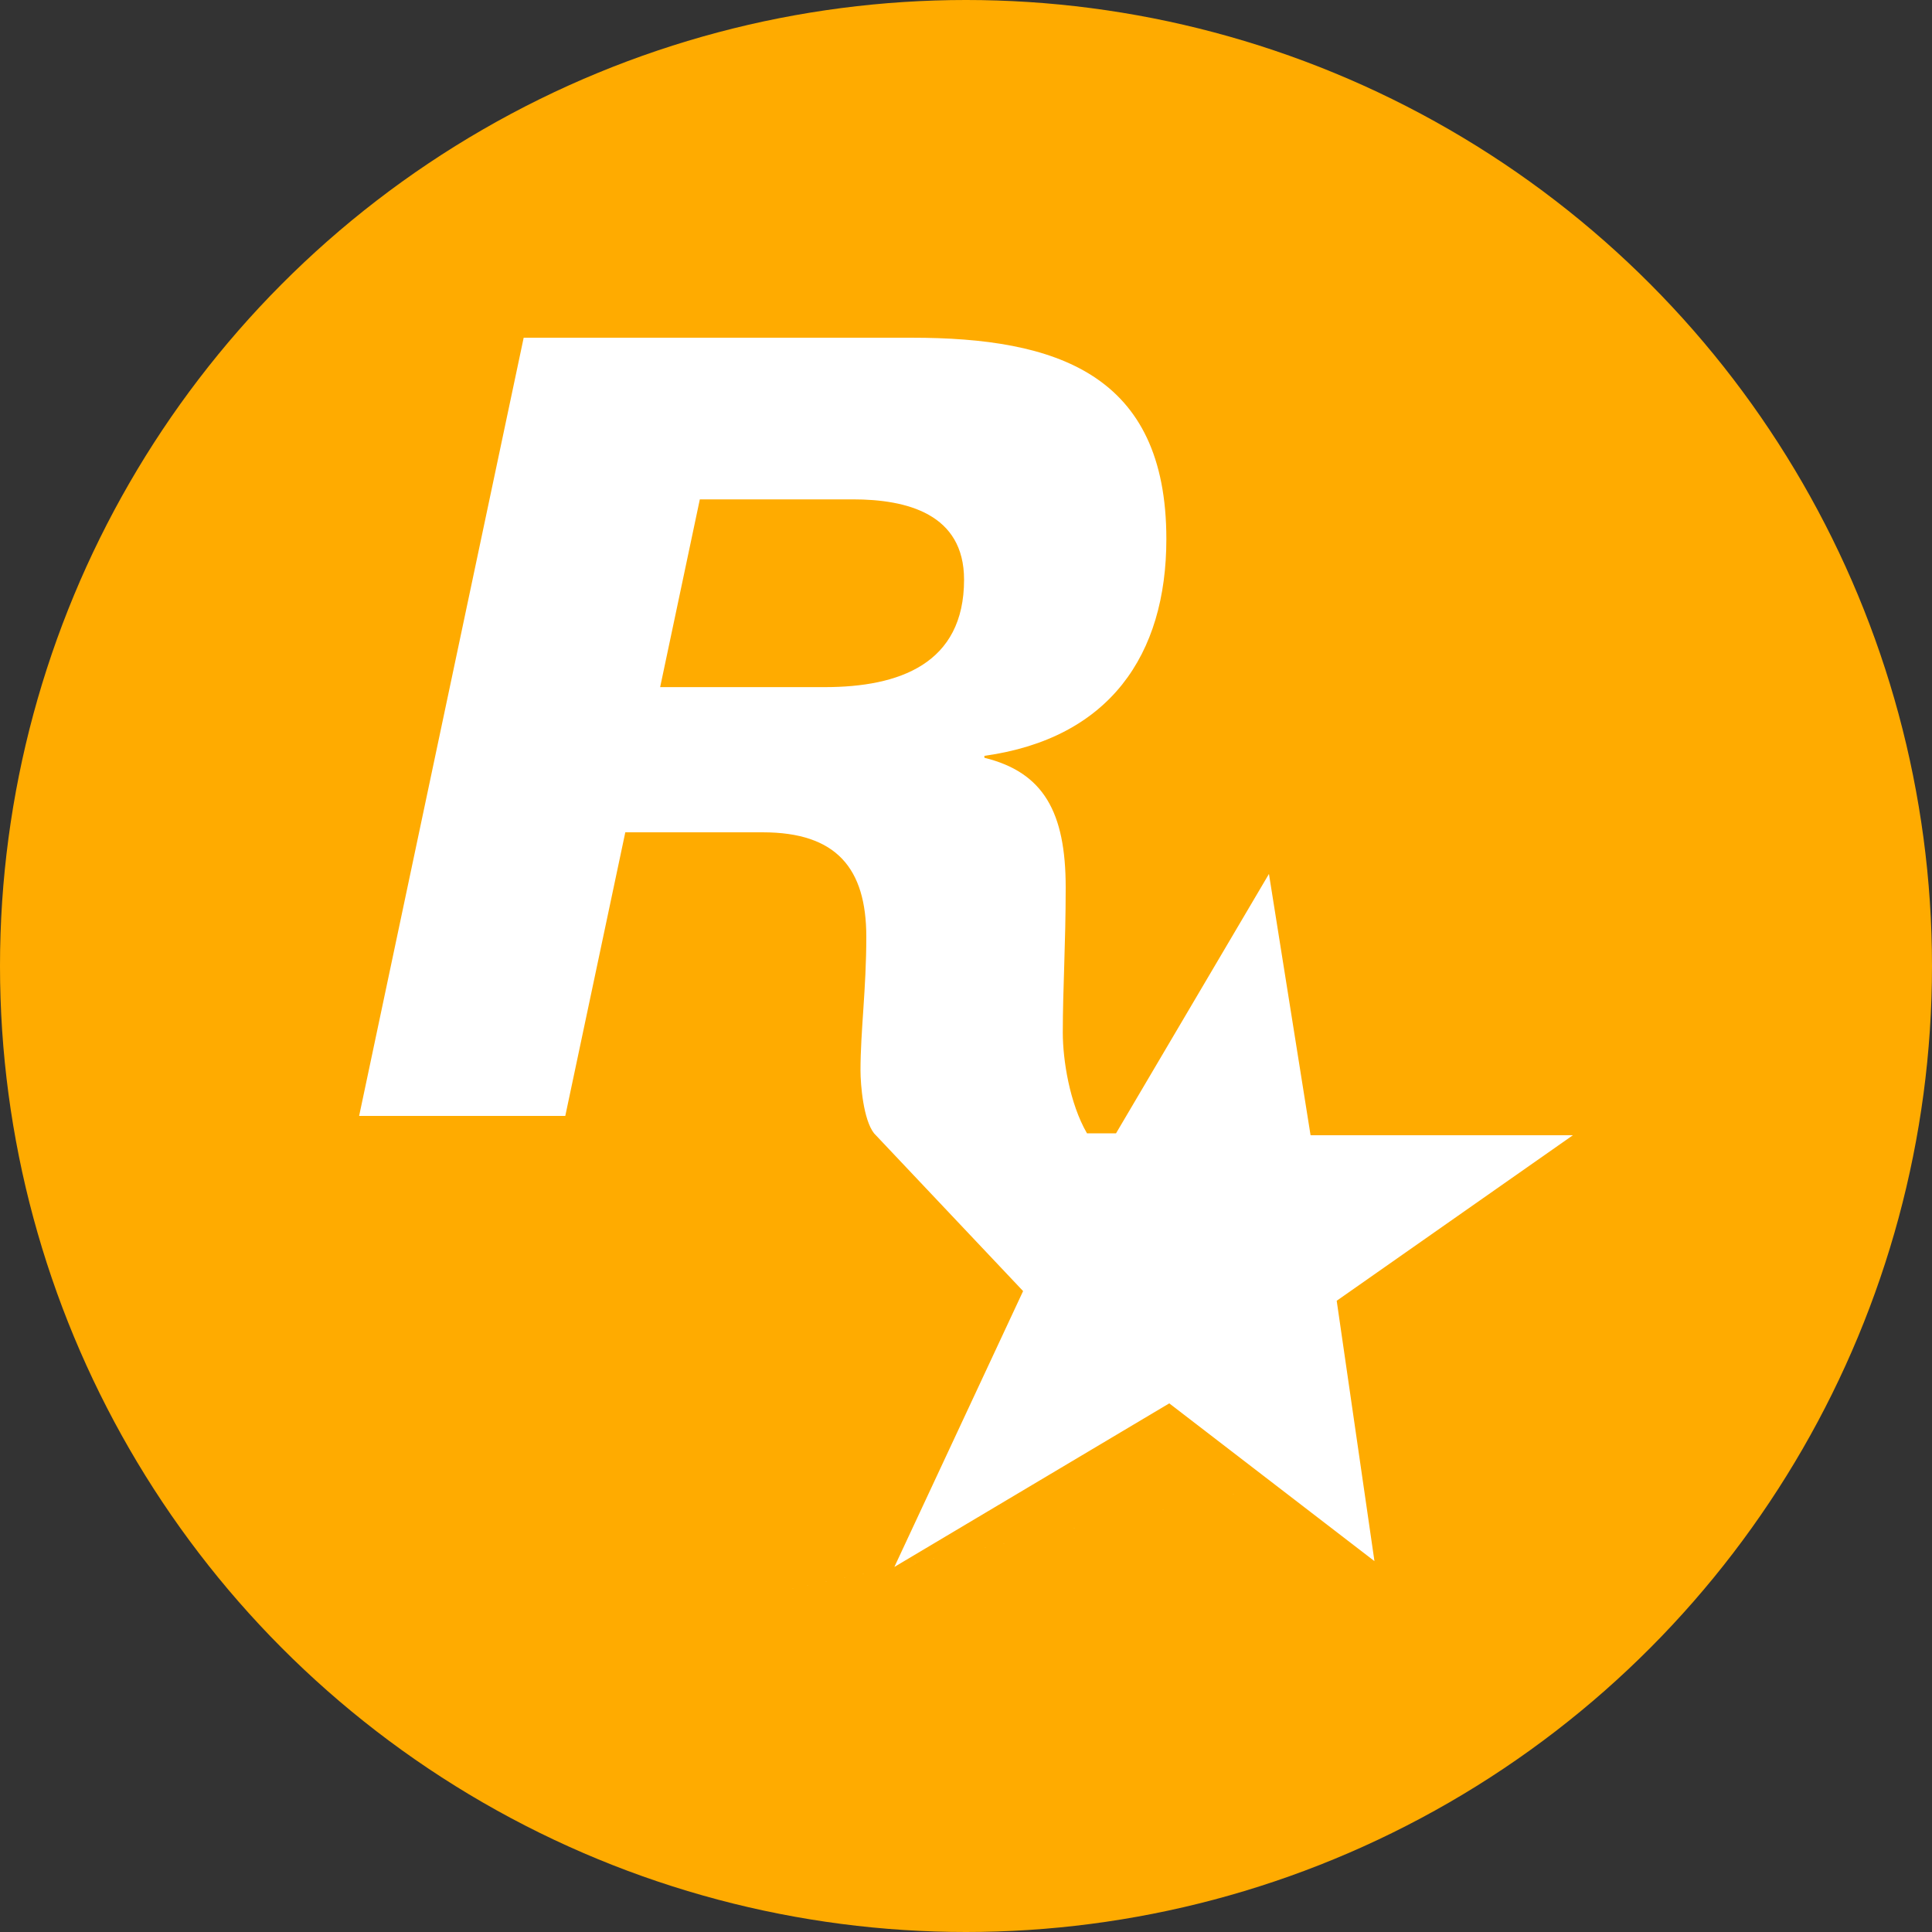
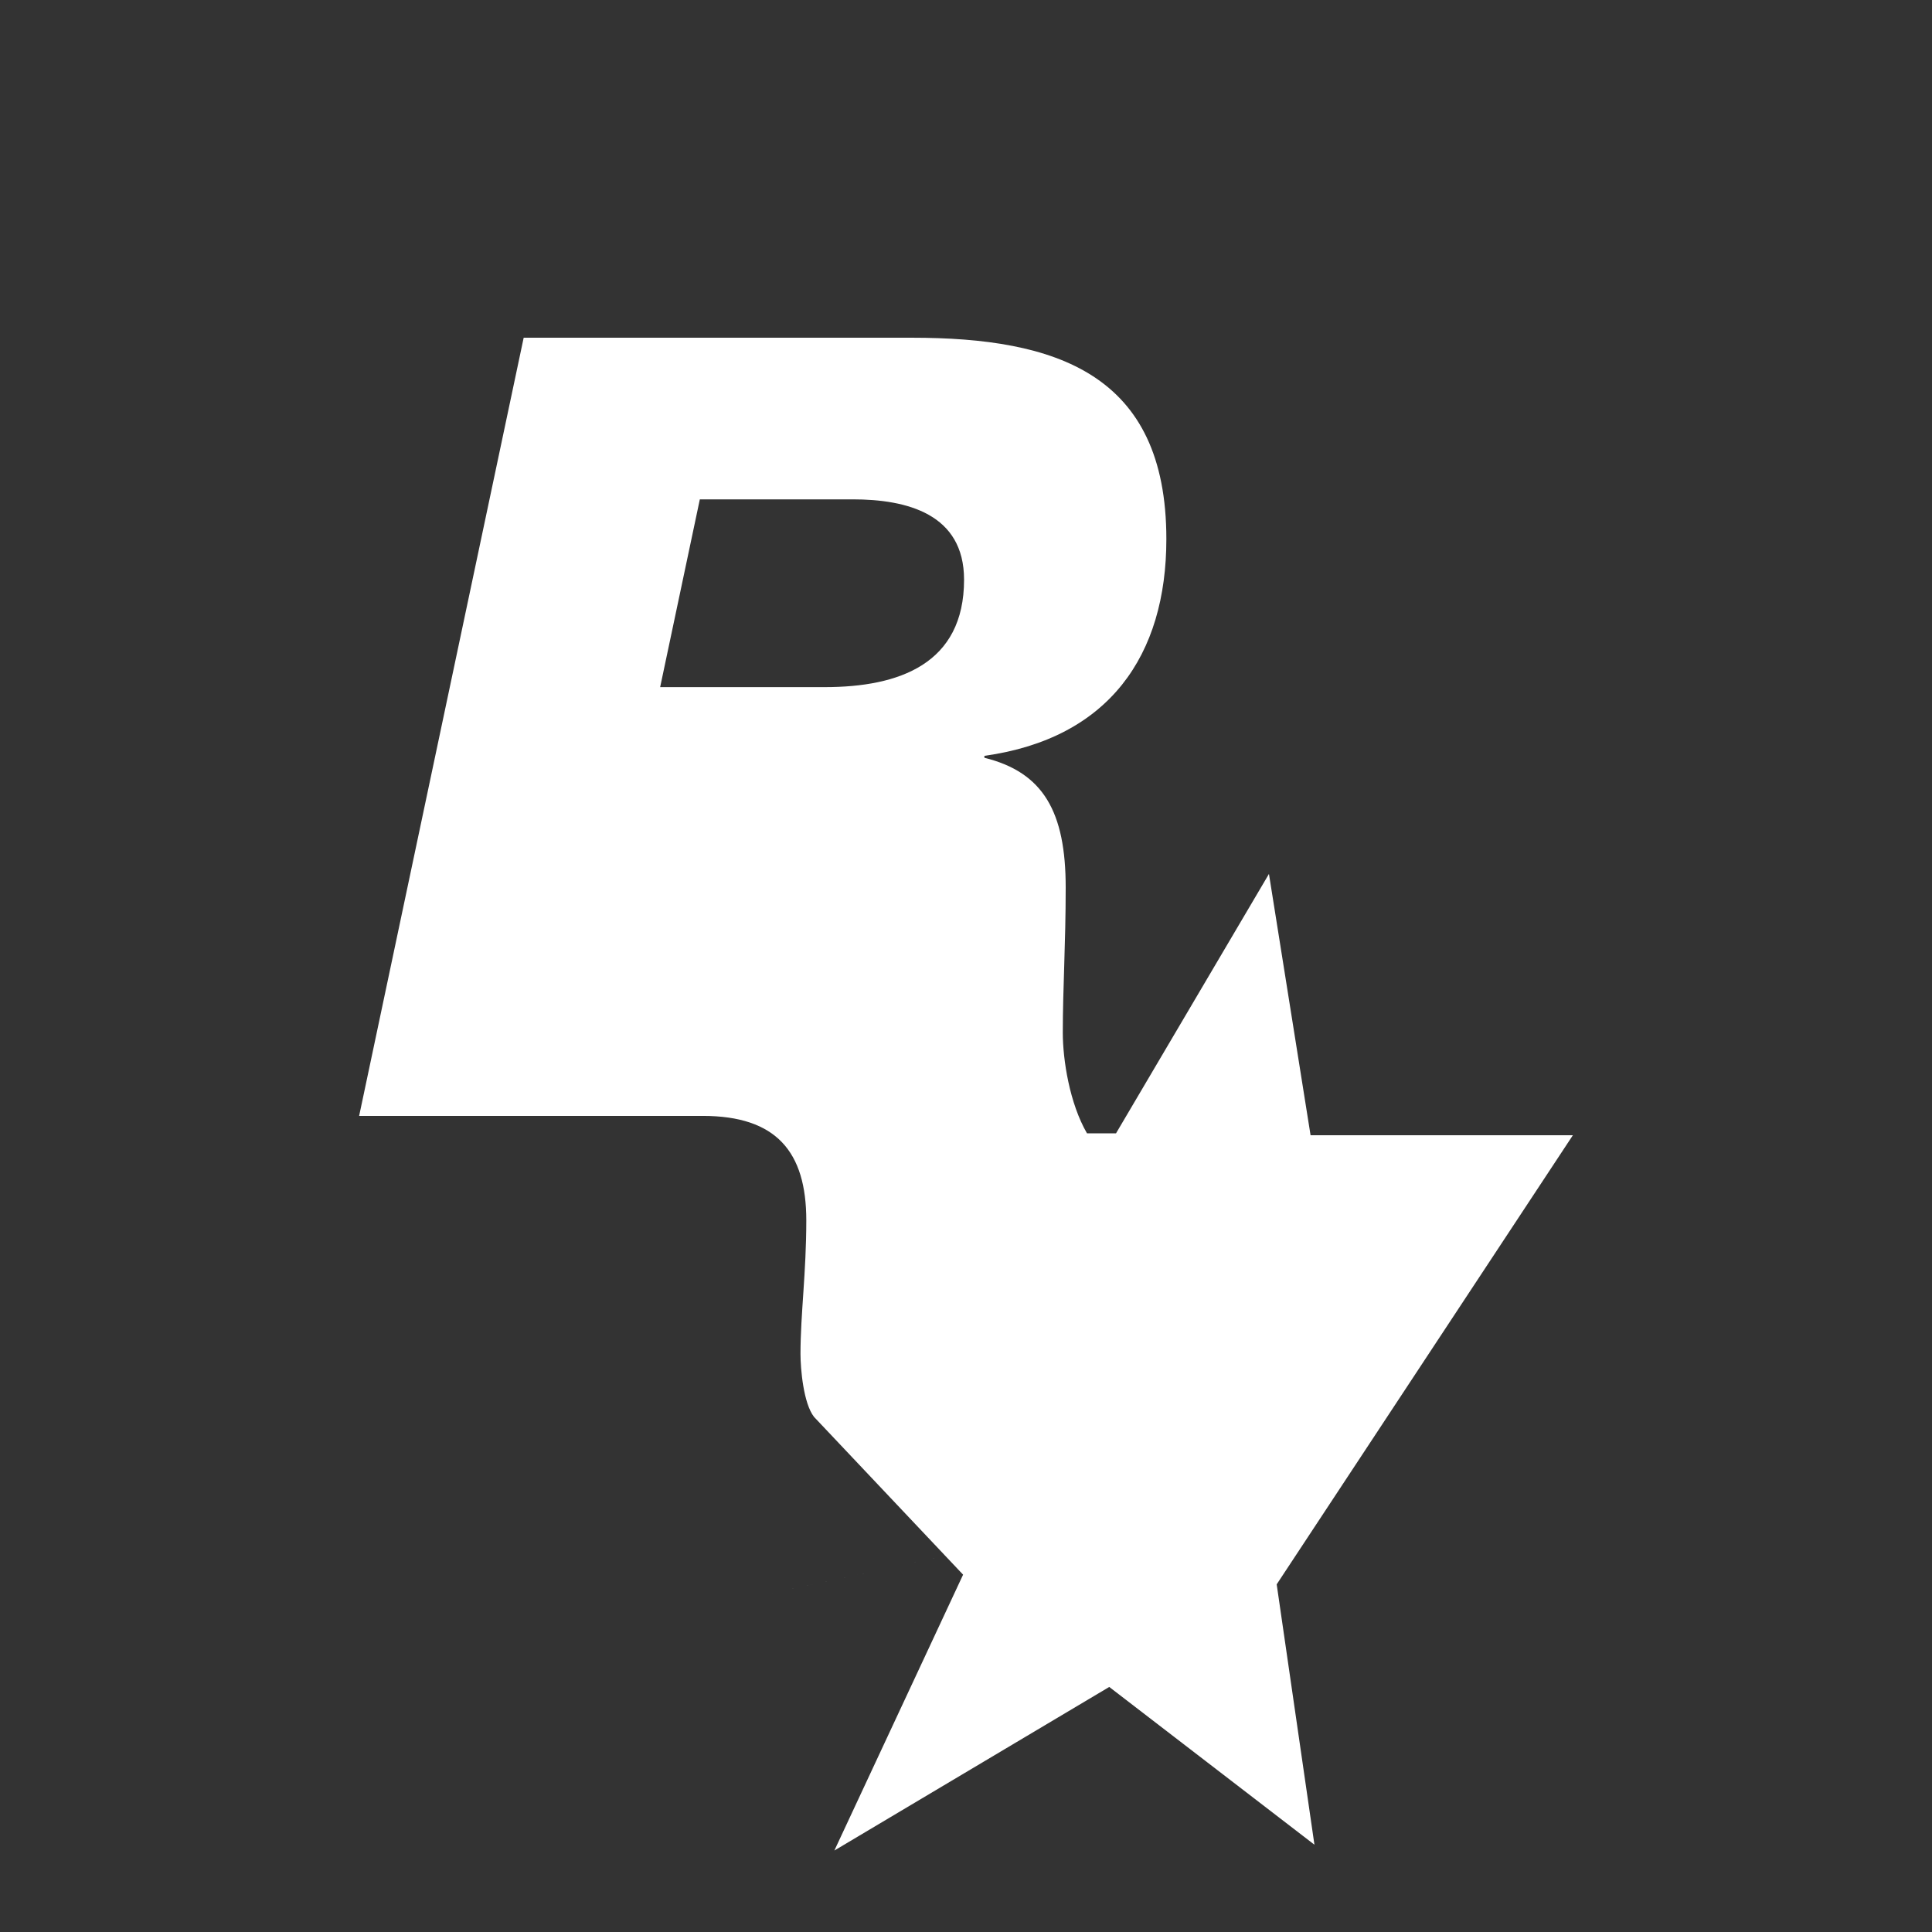
<svg xmlns="http://www.w3.org/2000/svg" xmlns:ns1="http://sodipodi.sourceforge.net/DTD/sodipodi-0.dtd" xmlns:ns2="http://www.inkscape.org/namespaces/inkscape" version="1.1" id="Layer_1" x="0px" y="0px" viewBox="0 0 512 512" xml:space="preserve" ns1:docname="RGSC.svg" ns2:version="0.92.0 r15299" width="512" height="512">
  <rect x="0" y="0" width="512" height="512" fill="#333333" stroke="none" />
  <defs id="defs43" />
  <ns1:namedview pagecolor="#ffffff" bordercolor="#666666" borderopacity="1" objecttolerance="10" gridtolerance="10" guidetolerance="10" ns2:pageopacity="0" ns2:pageshadow="2" ns2:window-width="1366" ns2:window-height="705" id="namedview41" showgrid="false" ns2:zoom="0.5" ns2:cx="-166.87475" ns2:cy="156.785" ns2:window-x="-8" ns2:window-y="-8" ns2:window-maximized="1" ns2:current-layer="layer1" fit-margin-top="0" fit-margin-left="0" fit-margin-right="0" fit-margin-bottom="0" />
  <g id="g10" transform="translate(-0.145,38.068)" />
  <g id="g12" transform="translate(-0.145,38.068)" />
  <g id="g14" transform="translate(-0.145,38.068)" />
  <g id="g16" transform="translate(-0.145,38.068)" />
  <g id="g18" transform="translate(-0.145,38.068)" />
  <g id="g20" transform="translate(-0.145,38.068)" />
  <g id="g22" transform="translate(-0.145,38.068)" />
  <g id="g24" transform="translate(-0.145,38.068)" />
  <g id="g26" transform="translate(-0.145,38.068)" />
  <g id="g28" transform="translate(-0.145,38.068)" />
  <g id="g30" transform="translate(-0.145,38.068)" />
  <g id="g32" transform="translate(-0.145,38.068)" />
  <g id="g34" transform="translate(-0.145,38.068)" />
  <g id="g36" transform="translate(-0.145,38.068)" />
  <g id="g38" transform="translate(-0.145,38.068)" />
  <g ns2:groupmode="layer" id="layer1" ns2:label="Única" transform="translate(-0.145,38.068)">
-     <circle style="fill:#ffab00;fill-opacity:1;stroke-width:1.08" cx="256.145" cy="217.932" r="256" id="circle2" ns2:export-xdpi="12" ns2:export-ydpi="12" />
-     <path d="m 416.97,262.787 h -69.511 l -11.029,-69.255 -40.527,68.742 h -7.695 c -4.617,-7.951 -6.412,-19.494 -6.412,-26.676 0,-11.799 0.769,-23.341 0.769,-38.475 0,-20.007 -5.899,-30.523 -21.546,-34.371 v -0.513 c 33.088,-4.617 48.222,-26.676 48.222,-57.456 0,-43.861 -29.241,-53.352 -67.459,-53.352 H 138.925 L 95.32,257.657 h 54.634 l 15.903,-75.154 h 36.423 c 19.494,0 27.445,9.49 27.445,27.702 0,13.851 -1.539,24.88 -1.539,35.397 0,3.847 0.769,13.081 3.591,16.672 l 39.501,41.809 -34.114,73.102 72.846,-43.348 54.378,41.809 -10.003,-68.998 z M 218.696,144.028 h -43.605 l 10.516,-49.761 h 40.527 c 14.364,0 29.497,3.847 29.497,21.289 0,22.315 -17.185,28.471 -36.936,28.471 m 132.353,208.79 c -255.971,54.757 -127.986,27.379 0,0 z" id="path12" ns2:connector-curvature="0" style="fill:#ffffff;stroke-width:2.565" ns1:nodetypes="cccccssccssccccsssccccccccccssccc" ns2:export-xdpi="12" ns2:export-ydpi="12" />
+     <path d="m 416.97,262.787 h -69.511 l -11.029,-69.255 -40.527,68.742 h -7.695 c -4.617,-7.951 -6.412,-19.494 -6.412,-26.676 0,-11.799 0.769,-23.341 0.769,-38.475 0,-20.007 -5.899,-30.523 -21.546,-34.371 v -0.513 c 33.088,-4.617 48.222,-26.676 48.222,-57.456 0,-43.861 -29.241,-53.352 -67.459,-53.352 H 138.925 L 95.32,257.657 h 54.634 h 36.423 c 19.494,0 27.445,9.49 27.445,27.702 0,13.851 -1.539,24.88 -1.539,35.397 0,3.847 0.769,13.081 3.591,16.672 l 39.501,41.809 -34.114,73.102 72.846,-43.348 54.378,41.809 -10.003,-68.998 z M 218.696,144.028 h -43.605 l 10.516,-49.761 h 40.527 c 14.364,0 29.497,3.847 29.497,21.289 0,22.315 -17.185,28.471 -36.936,28.471 m 132.353,208.79 c -255.971,54.757 -127.986,27.379 0,0 z" id="path12" ns2:connector-curvature="0" style="fill:#ffffff;stroke-width:2.565" ns1:nodetypes="cccccssccssccccsssccccccccccssccc" ns2:export-xdpi="12" ns2:export-ydpi="12" />
  </g>
</svg>